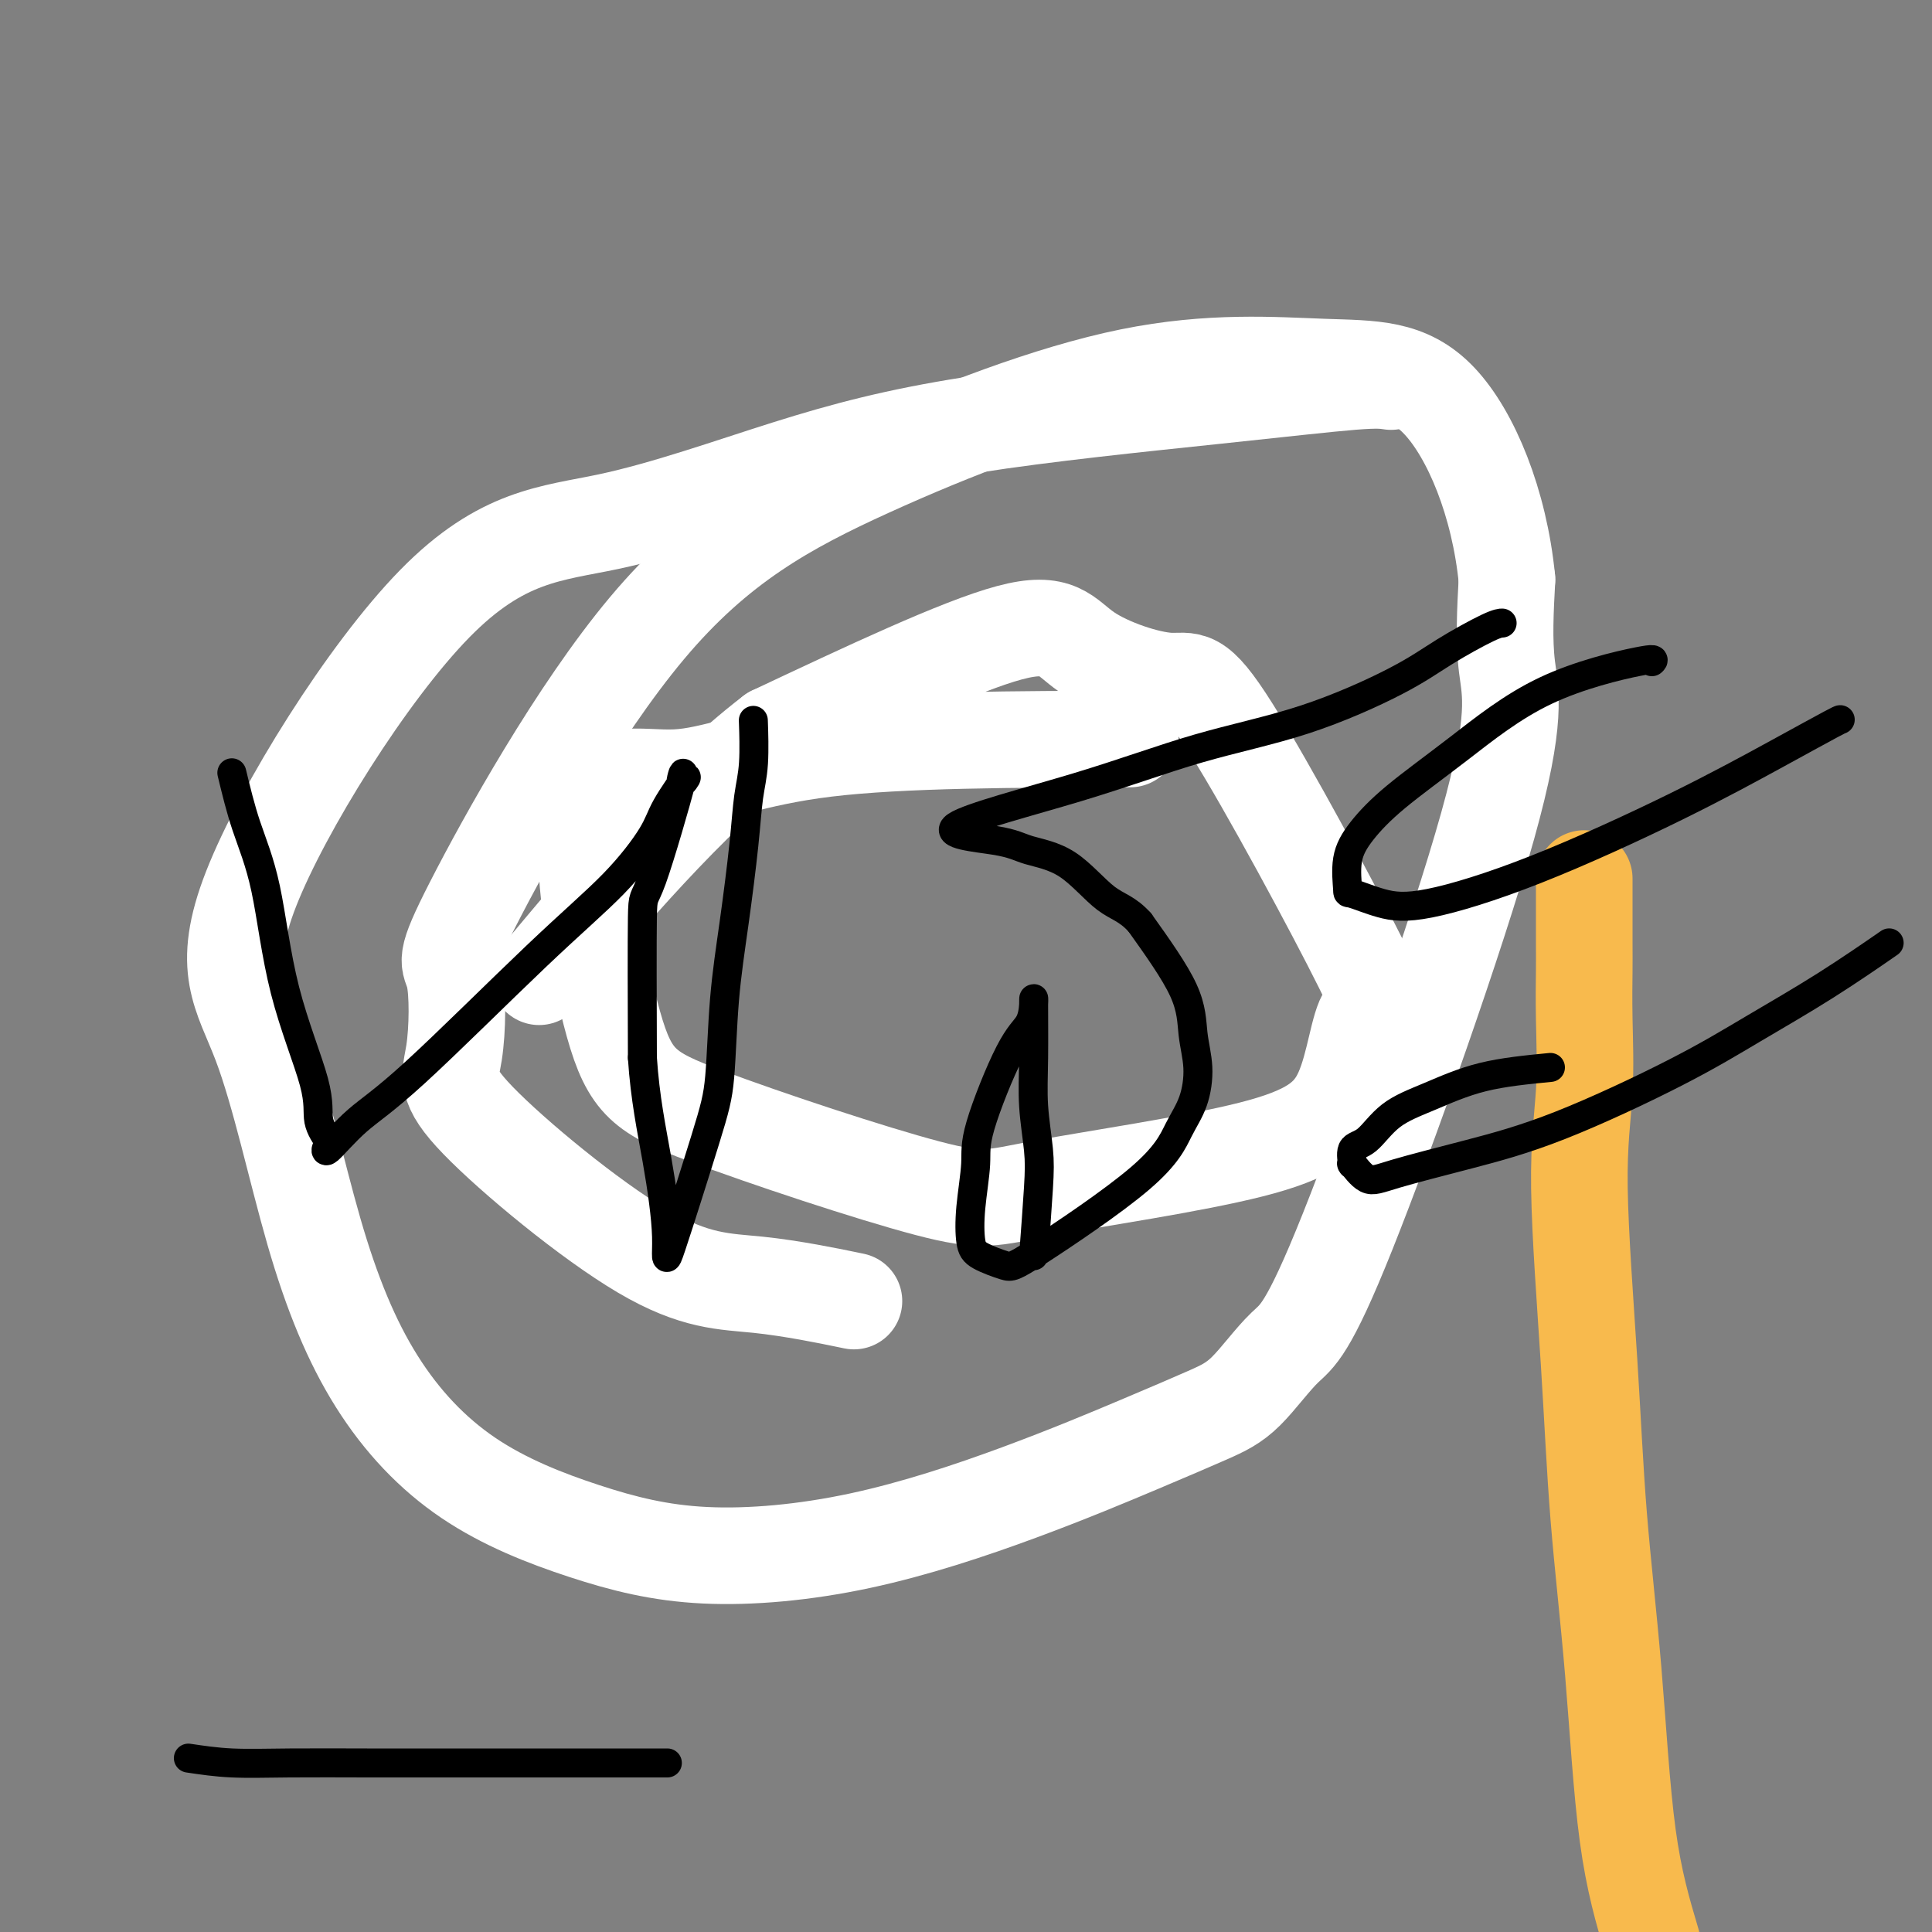
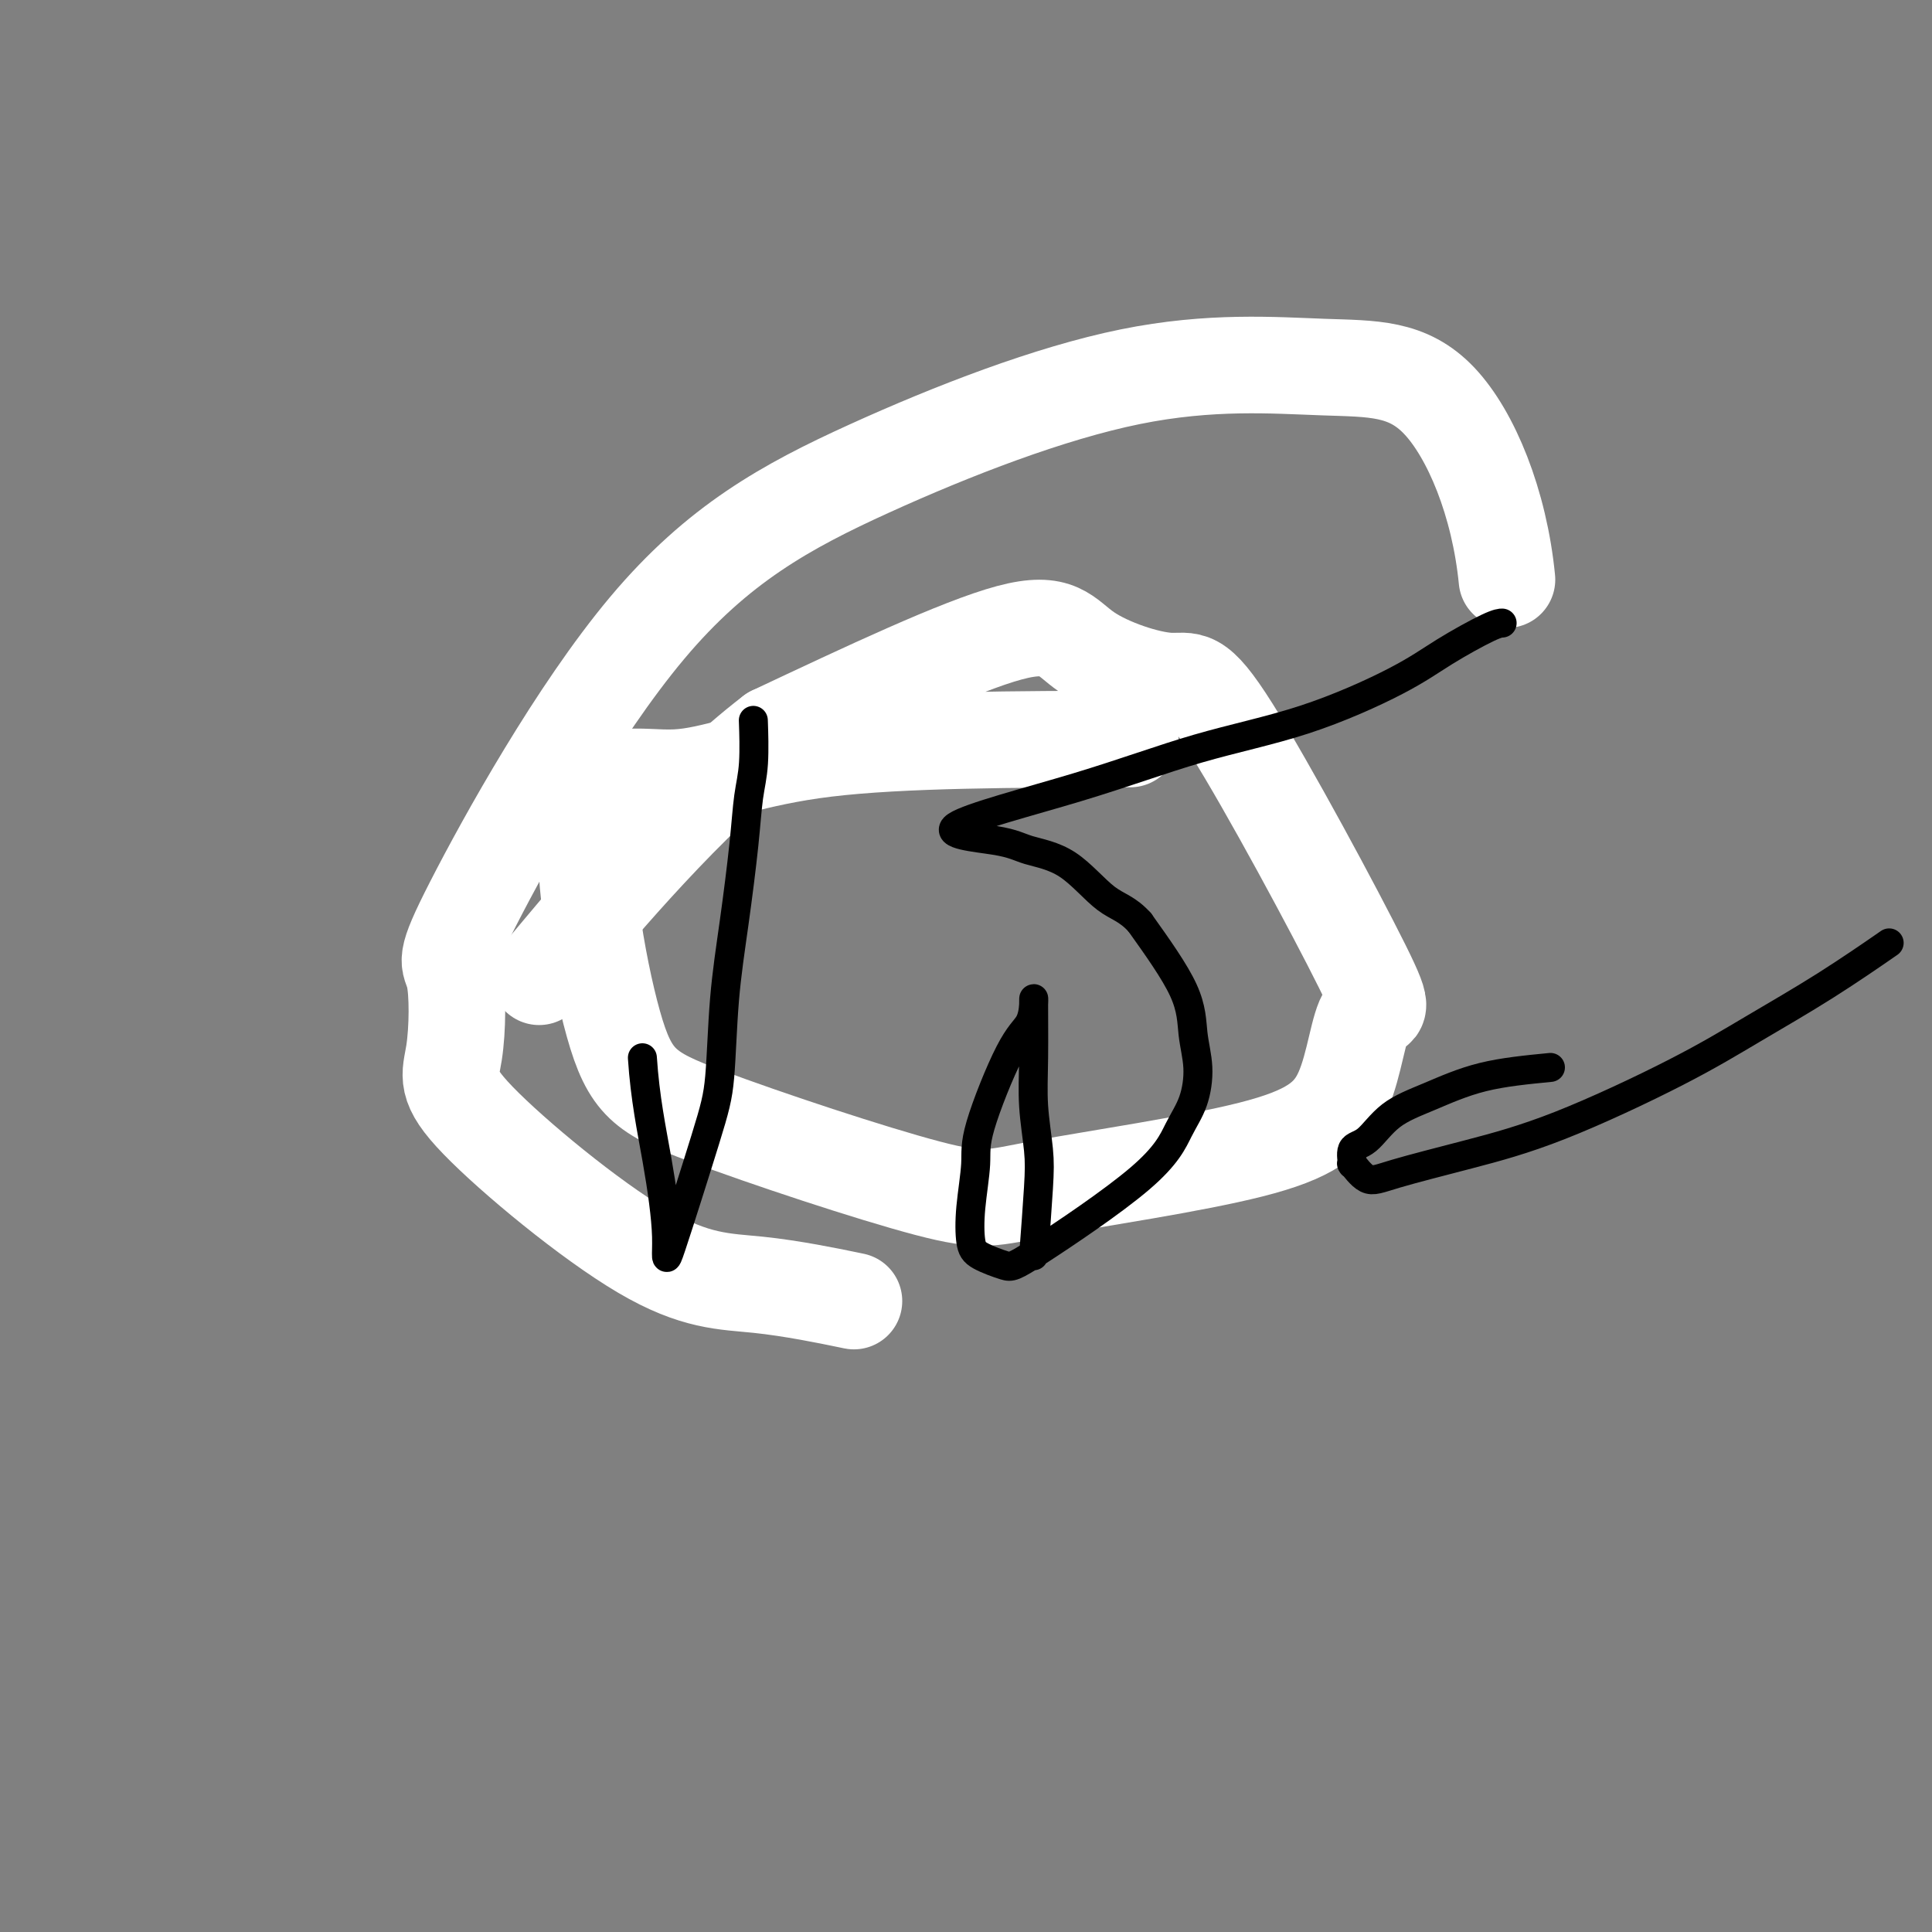
<svg xmlns="http://www.w3.org/2000/svg" viewBox="0 0 400 400" version="1.1">
  <rect x="0" y="0" width="400" height="400" fill="#808080" stroke="none" />
  <g fill="none" stroke="#FFFFFF" stroke-width="20" stroke-linecap="round" stroke-linejoin="round">
-     <path d="M288,79c-1.371,-0.209 -2.742,-0.417 -8,0c-5.258,0.417 -14.405,1.460 -29,3c-14.595,1.540 -34.640,3.577 -50,6c-15.360,2.423 -26.034,5.231 -38,9c-11.966,3.769 -25.224,8.499 -37,11c-11.776,2.501 -22.070,2.774 -36,17c-13.930,14.226 -31.495,42.405 -38,59c-6.505,16.595 -1.949,21.606 2,32c3.949,10.394 7.291,26.170 11,39c3.709,12.830 7.786,22.712 13,31c5.214,8.288 11.564,14.980 19,20c7.436,5.020 15.957,8.368 24,11c8.043,2.632 15.608,4.550 25,5c9.392,0.450 20.609,-0.566 32,-3c11.391,-2.434 22.954,-6.287 33,-10c10.046,-3.713 18.576,-7.288 25,-10c6.424,-2.712 10.744,-4.561 14,-6c3.256,-1.439 5.450,-2.469 8,-5c2.550,-2.531 5.457,-6.562 8,-9c2.543,-2.438 4.723,-3.282 13,-24c8.277,-20.718 22.652,-61.309 29,-84c6.348,-22.691 4.671,-27.483 4,-33c-0.671,-5.517 -0.335,-11.758 0,-18" />
    <path d="M312,120c-1.554,-15.874 -7.438,-30.059 -14,-37c-6.562,-6.941 -13.803,-6.639 -24,-7c-10.197,-0.361 -23.348,-1.385 -40,2c-16.652,3.385 -36.803,11.181 -54,19c-17.197,7.819 -31.441,15.662 -46,33c-14.559,17.338 -29.432,44.170 -36,57c-6.568,12.830 -4.832,11.659 -4,15c0.832,3.341 0.758,11.193 0,16c-0.758,4.807 -2.200,6.567 5,14c7.200,7.433 23.043,20.539 34,27c10.957,6.461 17.027,6.278 24,7c6.973,0.722 14.849,2.349 18,3c3.151,0.651 1.575,0.325 0,0" />
    <path d="M234,153c-23.686,0.053 -47.373,0.107 -63,2c-15.627,1.893 -23.195,5.627 -31,6c-7.805,0.373 -15.846,-2.613 -18,7c-2.154,9.613 1.580,31.825 5,44c3.420,12.175 6.526,14.313 19,19c12.474,4.687 34.315,11.922 46,15c11.685,3.078 13.215,1.998 24,0c10.785,-1.998 30.825,-4.914 43,-8c12.175,-3.086 16.485,-6.342 19,-12c2.515,-5.658 3.236,-13.716 5,-16c1.764,-2.284 4.570,1.207 -1,-10c-5.570,-11.207 -19.514,-37.114 -27,-49c-7.486,-11.886 -8.512,-9.753 -13,-10c-4.488,-0.247 -12.439,-2.874 -17,-6c-4.561,-3.126 -5.732,-6.750 -16,-4c-10.268,2.750 -29.634,11.875 -49,21" />
    <path d="M160,152c-17.400,13.267 -36.400,35.933 -44,45c-7.600,9.067 -3.800,4.533 0,0" />
  </g>
  <g fill="none" stroke="#F8BA4D" stroke-width="20" stroke-linecap="round" stroke-linejoin="round">
-     <path d="M342,402c-1.853,-6.227 -3.706,-12.455 -5,-22c-1.294,-9.545 -2.027,-22.408 -3,-34c-0.973,-11.592 -2.184,-21.913 -3,-32c-0.816,-10.087 -1.238,-19.941 -2,-32c-0.762,-12.059 -1.864,-26.322 -2,-36c-0.136,-9.678 0.696,-14.769 1,-20c0.304,-5.231 0.082,-10.602 0,-15c-0.082,-4.398 -0.022,-7.823 0,-10c0.022,-2.177 0.006,-3.105 0,-6c-0.006,-2.895 -0.002,-7.756 0,-10c0.002,-2.244 0.000,-1.869 0,-2c-0.000,-0.131 -0.000,-0.766 0,-1c0.000,-0.234 0.000,-0.067 0,0c-0.000,0.067 -0.000,0.033 0,0" />
-   </g>
+     </g>
  <g fill="none" stroke="#000000" stroke-width="6" stroke-linecap="round" stroke-linejoin="round">
-     <path d="M48,160c0.889,3.675 1.777,7.350 3,11c1.223,3.650 2.780,7.276 4,13c1.220,5.724 2.104,13.545 4,21c1.896,7.455 4.805,14.542 6,19c1.195,4.458 0.676,6.287 1,8c0.324,1.713 1.490,3.311 2,4c0.510,0.689 0.363,0.468 0,1c-0.363,0.532 -0.943,1.816 0,1c0.943,-0.816 3.408,-3.733 6,-6c2.592,-2.267 5.310,-3.884 12,-10c6.690,-6.116 17.350,-16.732 25,-24c7.650,-7.268 12.289,-11.189 16,-15c3.711,-3.811 6.492,-7.514 8,-10c1.508,-2.486 1.742,-3.756 3,-6c1.258,-2.244 3.538,-5.463 4,-6c0.462,-0.537 -0.896,1.607 -1,1c-0.104,-0.607 1.044,-3.967 0,0c-1.044,3.967 -4.281,15.260 -6,20c-1.719,4.740 -1.920,2.926 -2,8c-0.080,5.074 -0.040,17.037 0,29" />
    <path d="M133,219c0.547,8.389 1.915,14.861 3,21c1.085,6.139 1.887,11.944 2,16c0.113,4.056 -0.461,6.362 1,2c1.461,-4.362 4.959,-15.391 7,-22c2.041,-6.609 2.627,-8.797 3,-13c0.373,-4.203 0.535,-10.419 1,-16c0.465,-5.581 1.235,-10.527 2,-16c0.765,-5.473 1.525,-11.475 2,-16c0.475,-4.525 0.663,-7.574 1,-10c0.337,-2.426 0.821,-4.230 1,-7c0.179,-2.770 0.051,-6.506 0,-8c-0.051,-1.494 -0.026,-0.747 0,0" />
    <path d="M214,260c0.392,-5.226 0.785,-10.453 1,-14c0.215,-3.547 0.254,-5.416 0,-8c-0.254,-2.584 -0.801,-5.885 -1,-9c-0.199,-3.115 -0.048,-6.045 0,-10c0.048,-3.955 -0.005,-8.936 0,-11c0.005,-2.064 0.069,-1.211 0,0c-0.069,1.211 -0.271,2.779 -1,4c-0.729,1.221 -1.986,2.095 -4,6c-2.014,3.905 -4.785,10.842 -6,15c-1.215,4.158 -0.873,5.538 -1,8c-0.127,2.462 -0.724,6.006 -1,9c-0.276,2.994 -0.230,5.438 0,7c0.230,1.562 0.645,2.243 2,3c1.355,0.757 3.651,1.591 5,2c1.349,0.409 1.749,0.394 7,-3c5.251,-3.394 15.351,-10.166 21,-15c5.649,-4.834 6.848,-7.731 8,-10c1.152,-2.269 2.259,-3.909 3,-6c0.741,-2.091 1.116,-4.633 1,-7c-0.116,-2.367 -0.724,-4.560 -1,-7c-0.276,-2.440 -0.222,-5.126 -2,-9c-1.778,-3.874 -5.389,-8.937 -9,-14" />
    <path d="M236,191c-2.607,-2.915 -4.626,-3.203 -7,-5c-2.374,-1.797 -5.105,-5.104 -8,-7c-2.895,-1.896 -5.955,-2.383 -8,-3c-2.045,-0.617 -3.075,-1.365 -7,-2c-3.925,-0.635 -10.744,-1.159 -8,-3c2.744,-1.841 15.051,-5.001 25,-8c9.949,-2.999 17.541,-5.837 25,-8c7.459,-2.163 14.787,-3.651 22,-6c7.213,-2.349 14.311,-5.557 19,-8c4.689,-2.443 6.968,-4.119 10,-6c3.032,-1.881 6.816,-3.968 9,-5c2.184,-1.032 2.767,-1.009 3,-1c0.233,0.009 0.117,0.005 0,0" />
-     <path d="M342,137c0.430,-0.384 0.860,-0.768 -3,0c-3.860,0.768 -12.008,2.688 -19,6c-6.992,3.312 -12.826,8.016 -18,12c-5.174,3.984 -9.688,7.248 -13,10c-3.312,2.752 -5.421,4.993 -7,7c-1.579,2.007 -2.629,3.782 -3,6c-0.371,2.218 -0.062,4.880 0,6c0.062,1.120 -0.121,0.699 1,1c1.121,0.301 3.548,1.324 6,2c2.452,0.676 4.930,1.004 10,0c5.070,-1.004 12.732,-3.341 22,-7c9.268,-3.659 20.144,-8.641 29,-13c8.856,-4.359 15.693,-8.096 21,-11c5.307,-2.904 9.083,-4.974 11,-6c1.917,-1.026 1.976,-1.007 2,-1c0.024,0.007 0.012,0.004 0,0" />
    <path d="M321,221c-4.880,0.476 -9.760,0.951 -14,2c-4.240,1.049 -7.839,2.671 -11,4c-3.161,1.329 -5.882,2.363 -8,4c-2.118,1.637 -3.631,3.876 -5,5c-1.369,1.124 -2.594,1.134 -3,2c-0.406,0.866 0.007,2.588 0,3c-0.007,0.412 -0.435,-0.488 0,0c0.435,0.488 1.734,2.363 3,3c1.266,0.637 2.498,0.036 6,-1c3.502,-1.036 9.273,-2.506 15,-4c5.727,-1.494 11.410,-3.011 19,-6c7.590,-2.989 17.086,-7.450 24,-11c6.914,-3.550 11.245,-6.189 16,-9c4.755,-2.811 9.934,-5.795 15,-9c5.066,-3.205 10.019,-6.630 12,-8c1.981,-1.370 0.991,-0.685 0,0" />
-     <path d="M39,364c2.833,0.423 5.666,0.845 9,1c3.334,0.155 7.168,0.041 12,0c4.832,-0.041 10.664,-0.011 16,0c5.336,0.011 10.178,0.003 15,0c4.822,-0.003 9.623,-0.001 14,0c4.377,0.001 8.329,0.000 11,0c2.671,-0.000 4.060,-0.000 6,0c1.940,0.000 4.431,0.000 6,0c1.569,-0.000 2.216,-0.000 3,0c0.784,0.000 1.706,0.000 2,0c0.294,-0.000 -0.040,-0.000 0,0c0.040,0.000 0.454,0.000 1,0c0.546,-0.000 1.224,-0.000 2,0c0.776,0.000 1.650,0.000 2,0c0.350,-0.000 0.175,-0.000 0,0" />
  </g>
</svg>